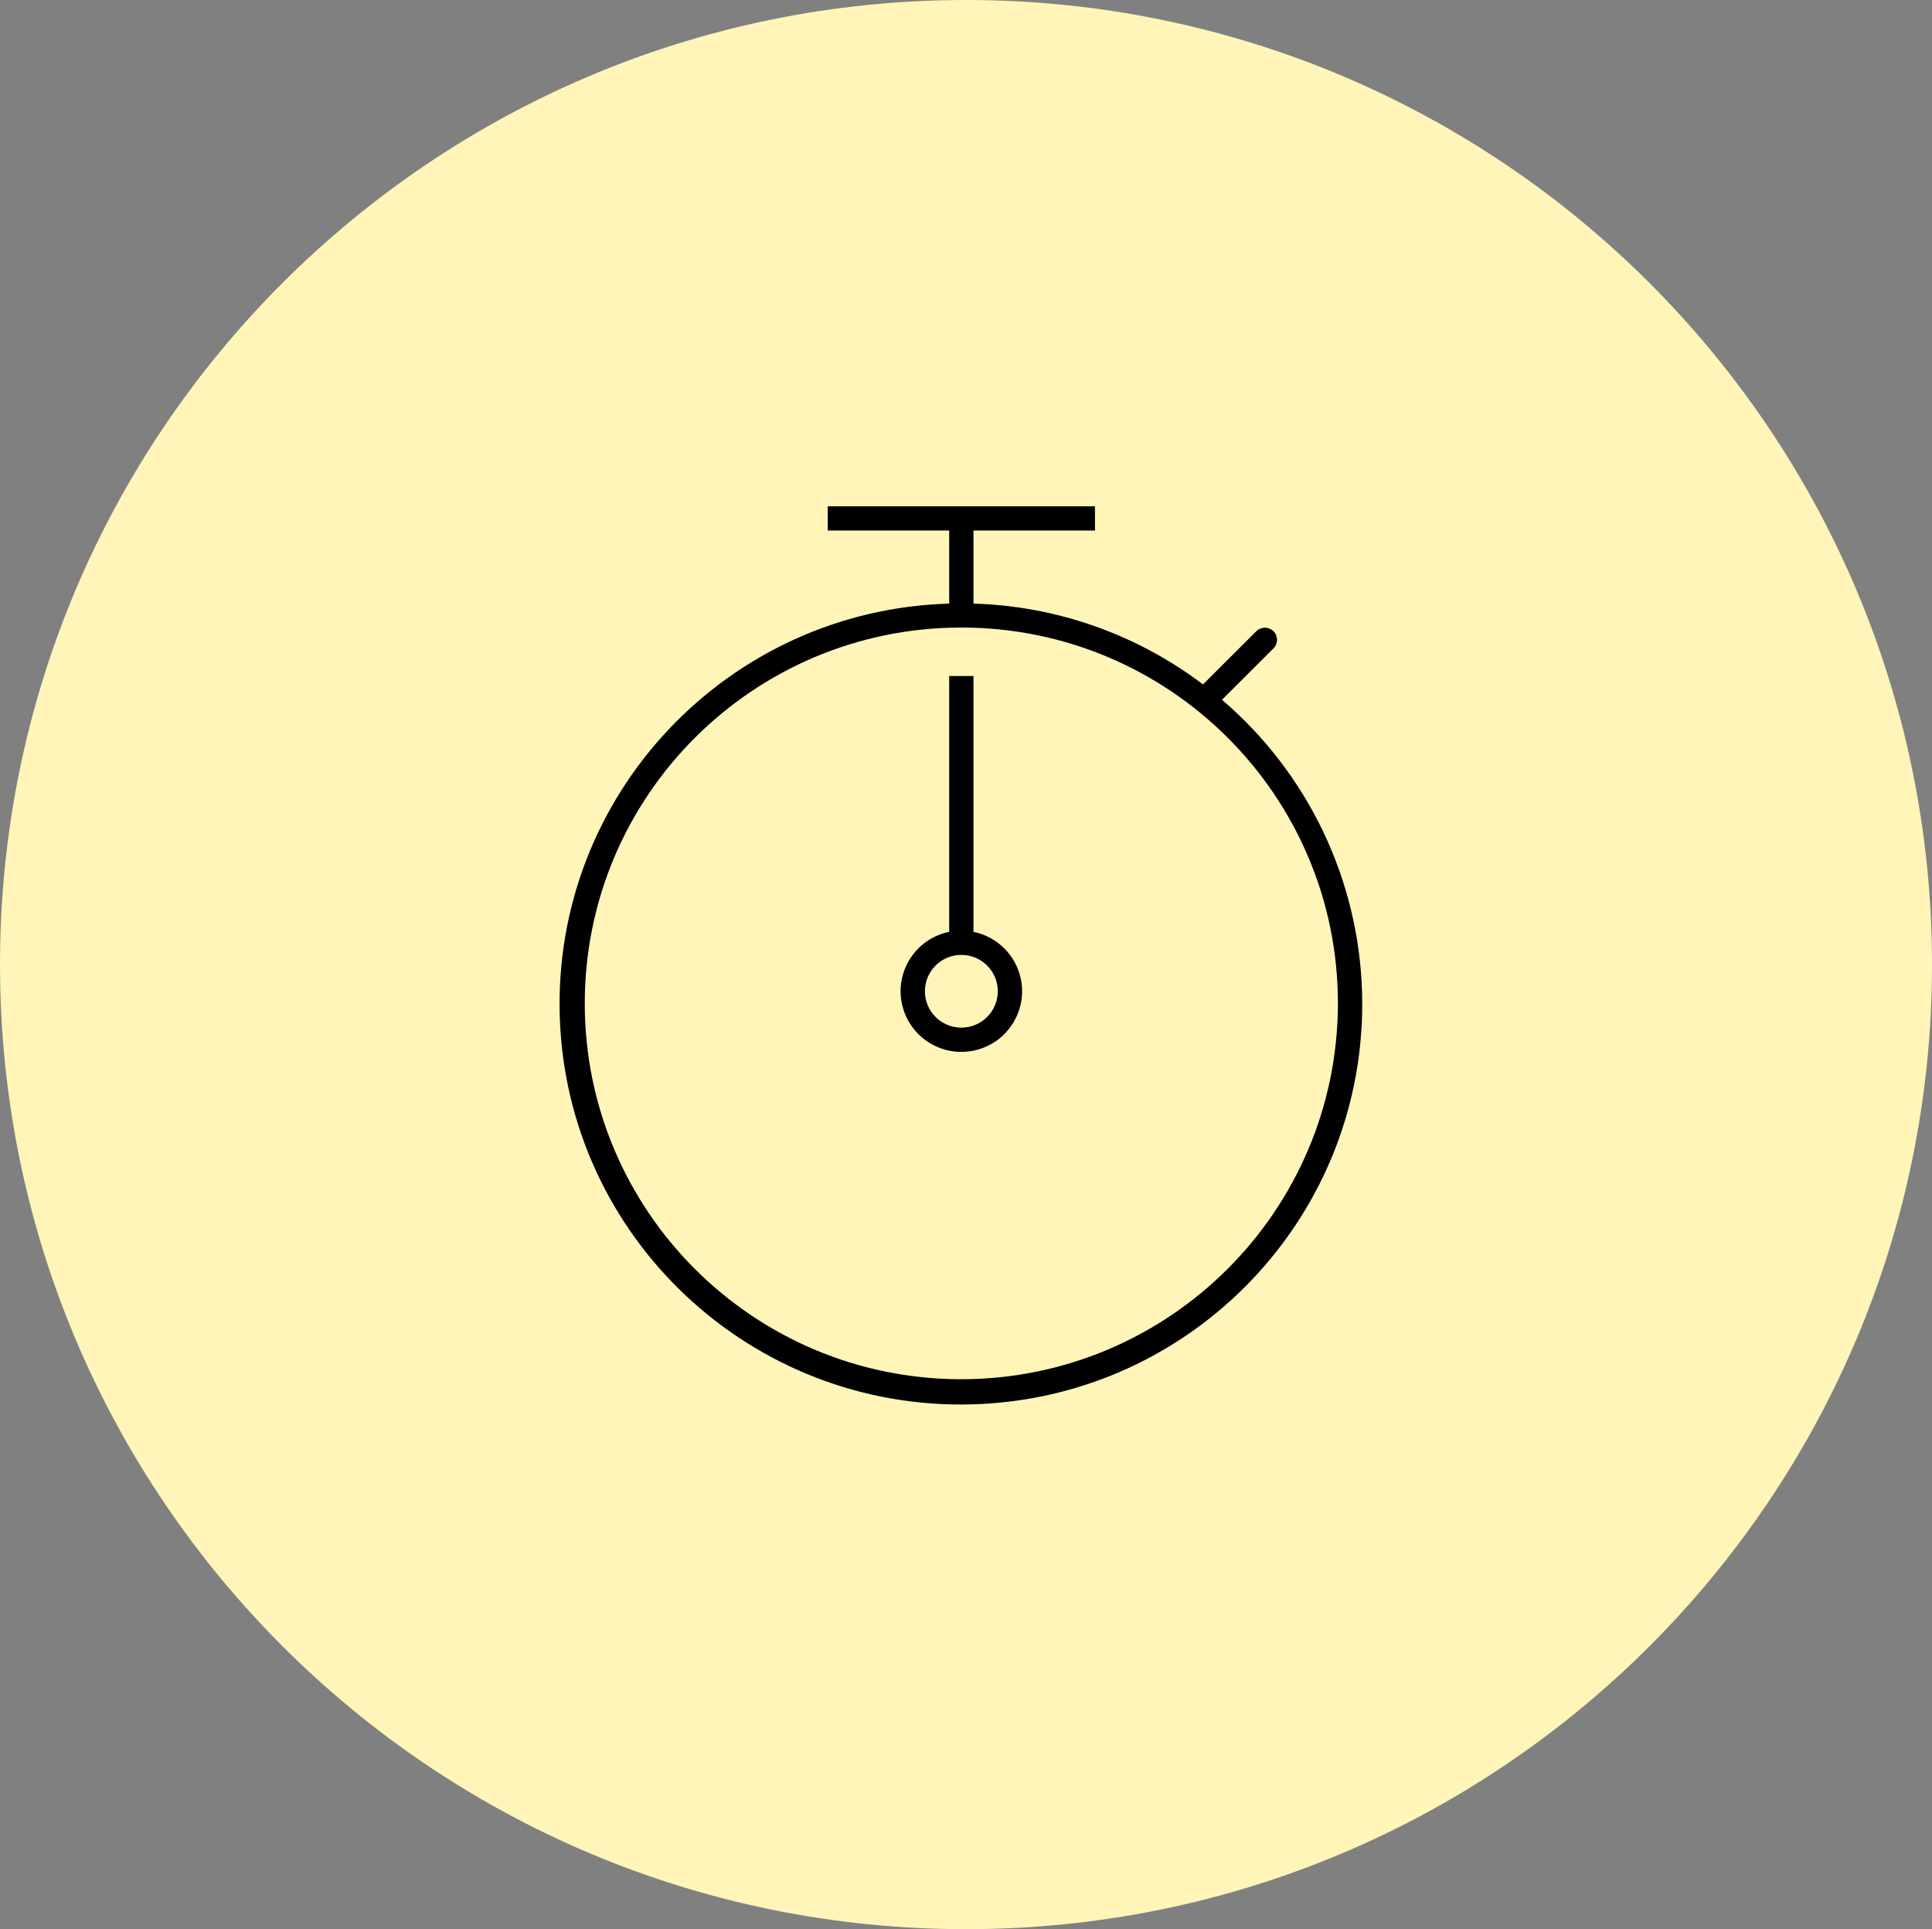
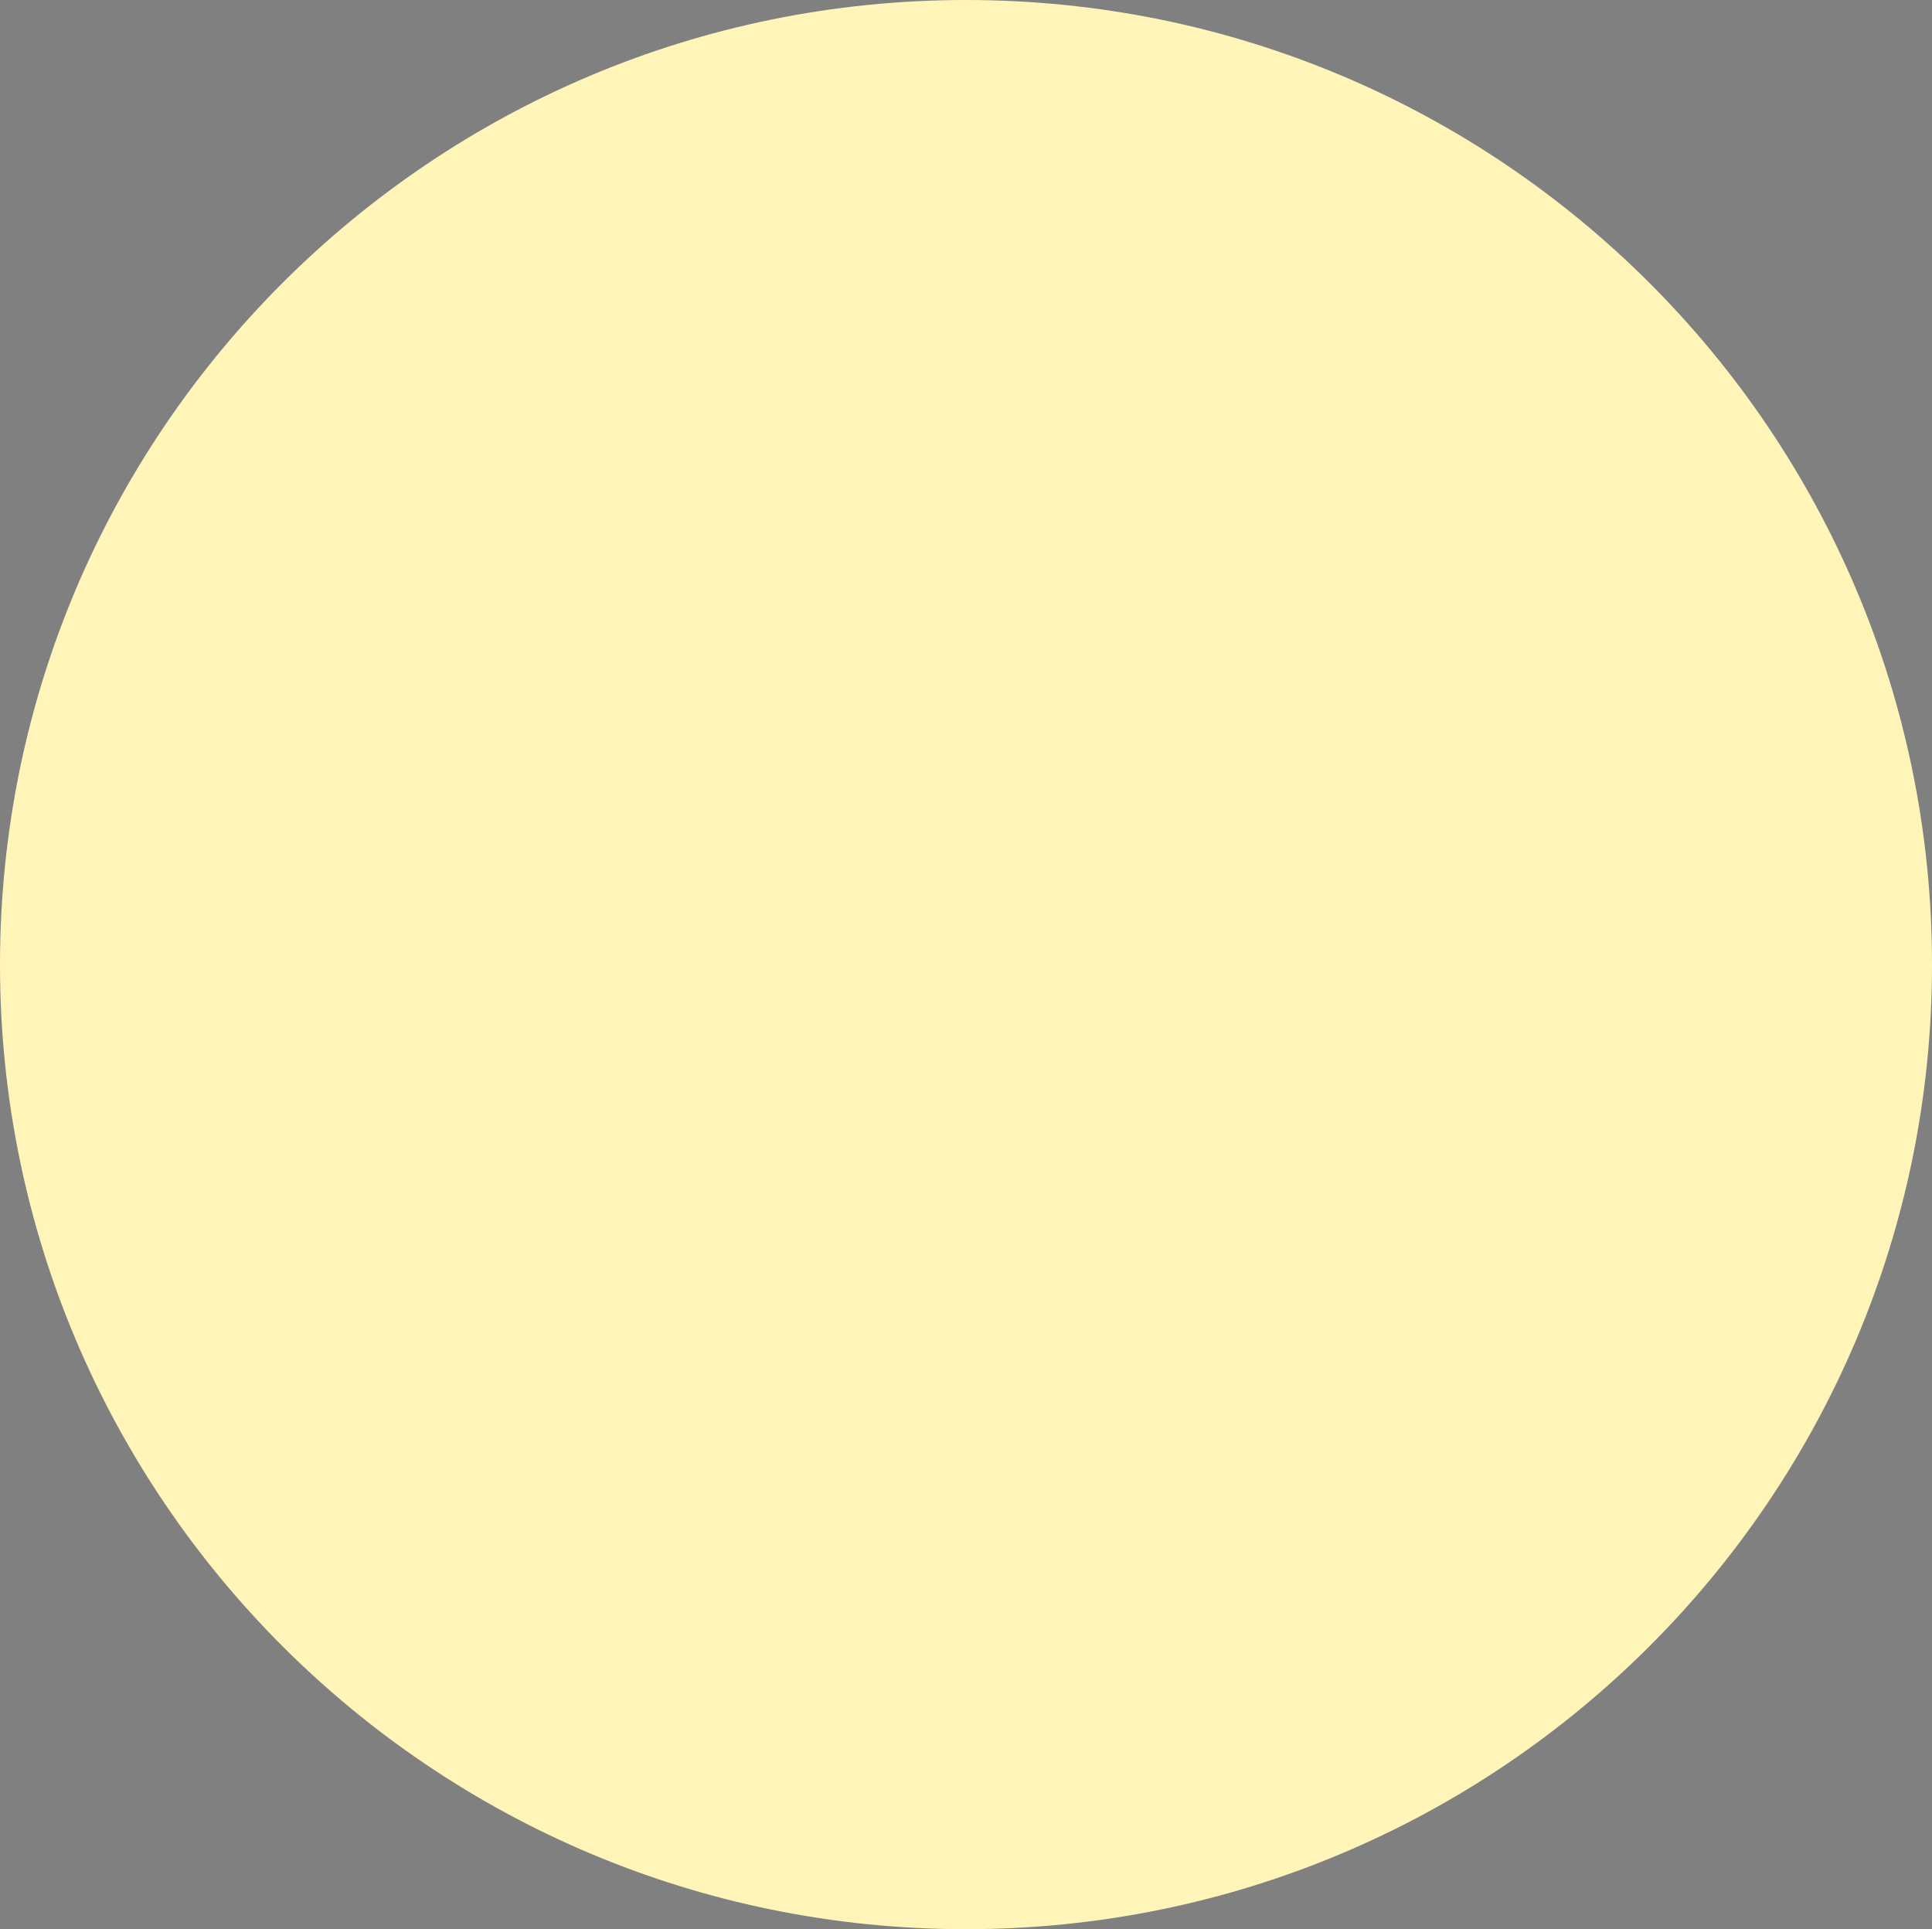
<svg xmlns="http://www.w3.org/2000/svg" width="664" height="663" xml:space="preserve" overflow="hidden">
  <rect width="100%" height="100%" fill="#808080" stroke="none" />
  <defs>
    <clipPath id="clip0">
      <rect x="1691" y="264" width="664" height="663" />
    </clipPath>
    <clipPath id="clip1">
-       <rect x="1820" y="388" width="402" height="400" />
-     </clipPath>
+       </clipPath>
    <clipPath id="clip2">
-       <rect x="1820" y="388" width="402" height="400" />
-     </clipPath>
+       </clipPath>
    <clipPath id="clip3">
-       <rect x="1820" y="388" width="402" height="400" />
-     </clipPath>
+       </clipPath>
  </defs>
  <g clip-path="url(#clip0)" transform="translate(-1691 -264)">
    <path d="M1691 595.5C1691 412.418 1839.64 264 2023 264 2206.36 264 2355 412.418 2355 595.5 2355 778.582 2206.36 927 2023 927 1839.64 927 1691 778.582 1691 595.5Z" fill="#FFF5B8" fill-rule="evenodd" />
    <g clip-path="url(#clip1)">
      <g clip-path="url(#clip2)">
        <g clip-path="url(#clip3)">
          <path d="M289.4 116.492 307.112 98.779C308.711 97.124 308.665 94.486 307.01 92.887 305.395 91.328 302.835 91.328 301.221 92.887L282.887 111.221C260.184 93.982 232.661 84.268 204.167 83.437L204.167 58.333 245.833 58.333 245.833 50 154.167 50 154.167 58.333 195.833 58.333 195.833 83.437C119.841 85.654 60.035 149.055 62.251 225.047 64.468 301.039 127.869 360.845 203.86 358.629 279.852 356.412 339.659 293.011 337.442 217.019 336.311 178.237 318.866 141.733 289.4 116.492ZM200 350C128.663 350 70.833 292.17 70.833 220.833 70.833 149.497 128.663 91.667 200 91.667 271.336 91.667 329.166 149.497 329.166 220.833 329.084 292.136 271.302 349.917 200 350Z" transform="matrix(1.002 0 0 1 1821 388)" />
-           <path d="M204.167 196.25 204.167 108.333 195.833 108.333 195.833 196.25C184.56 198.551 177.286 209.555 179.587 220.829 181.889 232.102 192.893 239.376 204.167 237.075 215.44 234.774 222.714 223.769 220.412 212.496 218.742 204.314 212.348 197.92 204.167 196.25ZM200 229.167C193.096 229.167 187.5 223.57 187.5 216.667 187.5 209.763 193.096 204.167 200 204.167 206.904 204.167 212.5 209.763 212.5 216.667 212.5 223.57 206.904 229.167 200 229.167Z" transform="matrix(1.002 0 0 1 1821 388)" />
+           <path d="M204.167 196.25 204.167 108.333 195.833 108.333 195.833 196.25C184.56 198.551 177.286 209.555 179.587 220.829 181.889 232.102 192.893 239.376 204.167 237.075 215.44 234.774 222.714 223.769 220.412 212.496 218.742 204.314 212.348 197.92 204.167 196.25M200 229.167C193.096 229.167 187.5 223.57 187.5 216.667 187.5 209.763 193.096 204.167 200 204.167 206.904 204.167 212.5 209.763 212.5 216.667 212.5 223.57 206.904 229.167 200 229.167Z" transform="matrix(1.002 0 0 1 1821 388)" />
        </g>
      </g>
    </g>
  </g>
</svg>